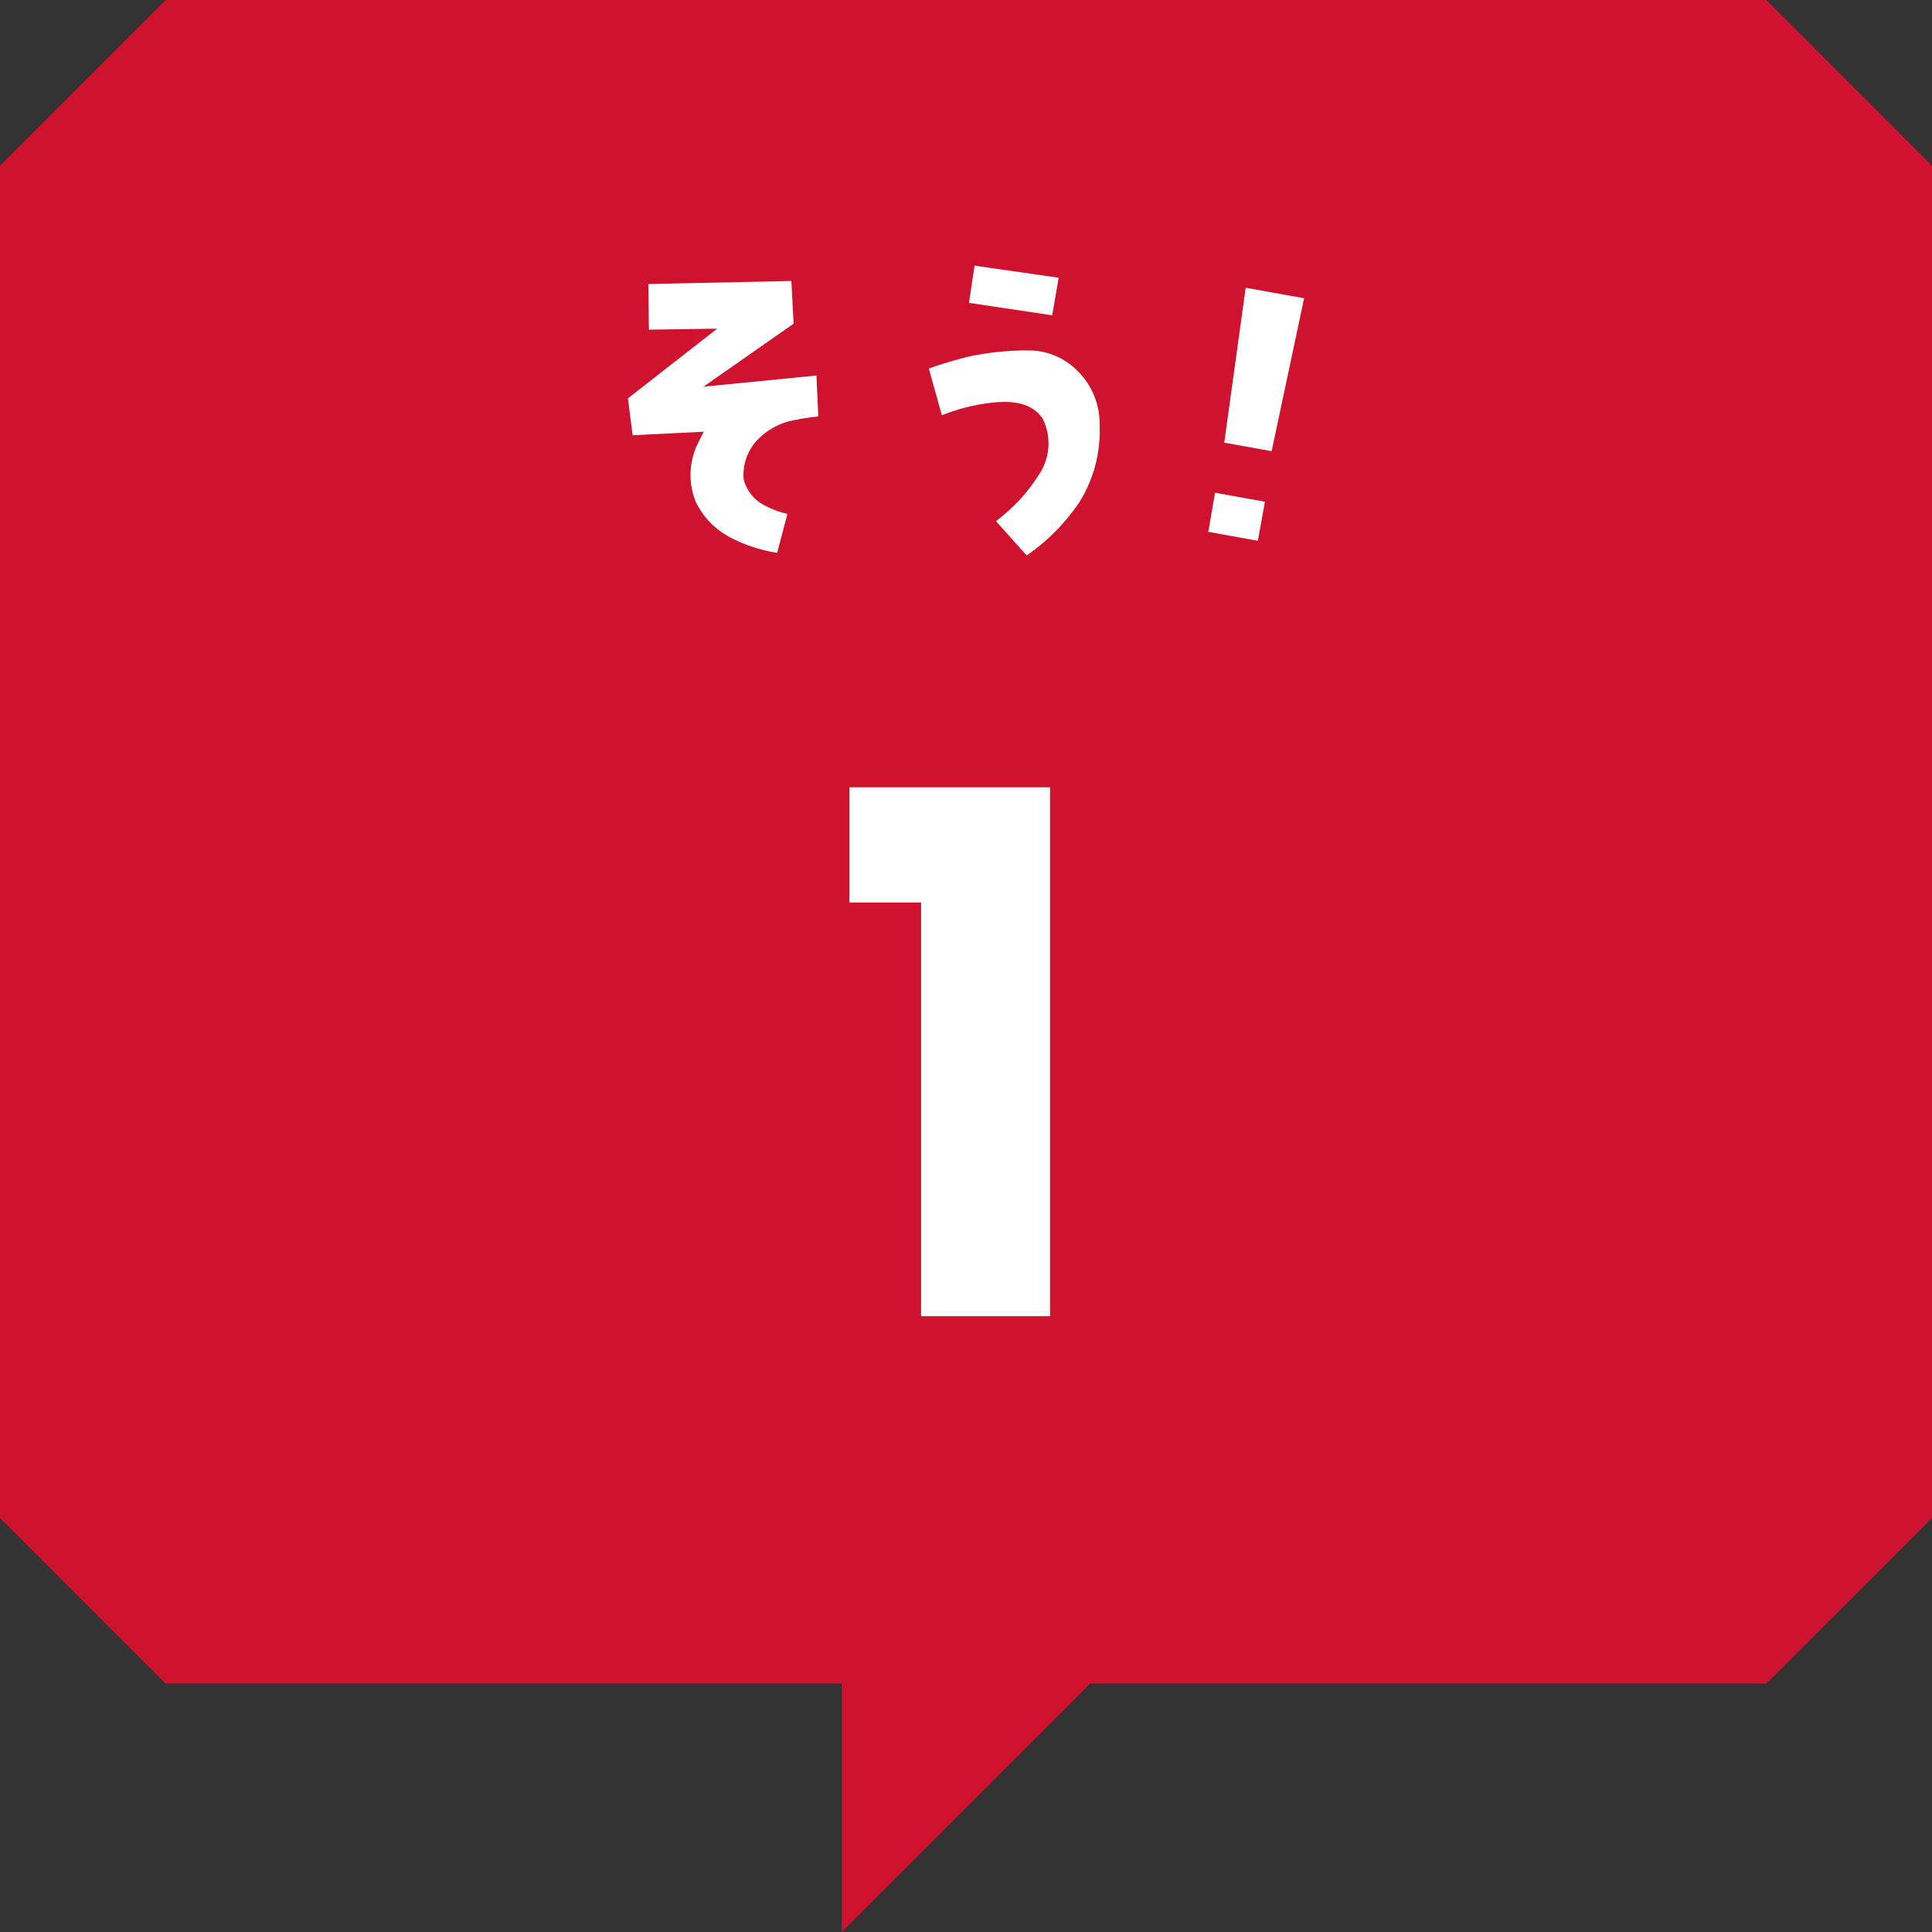
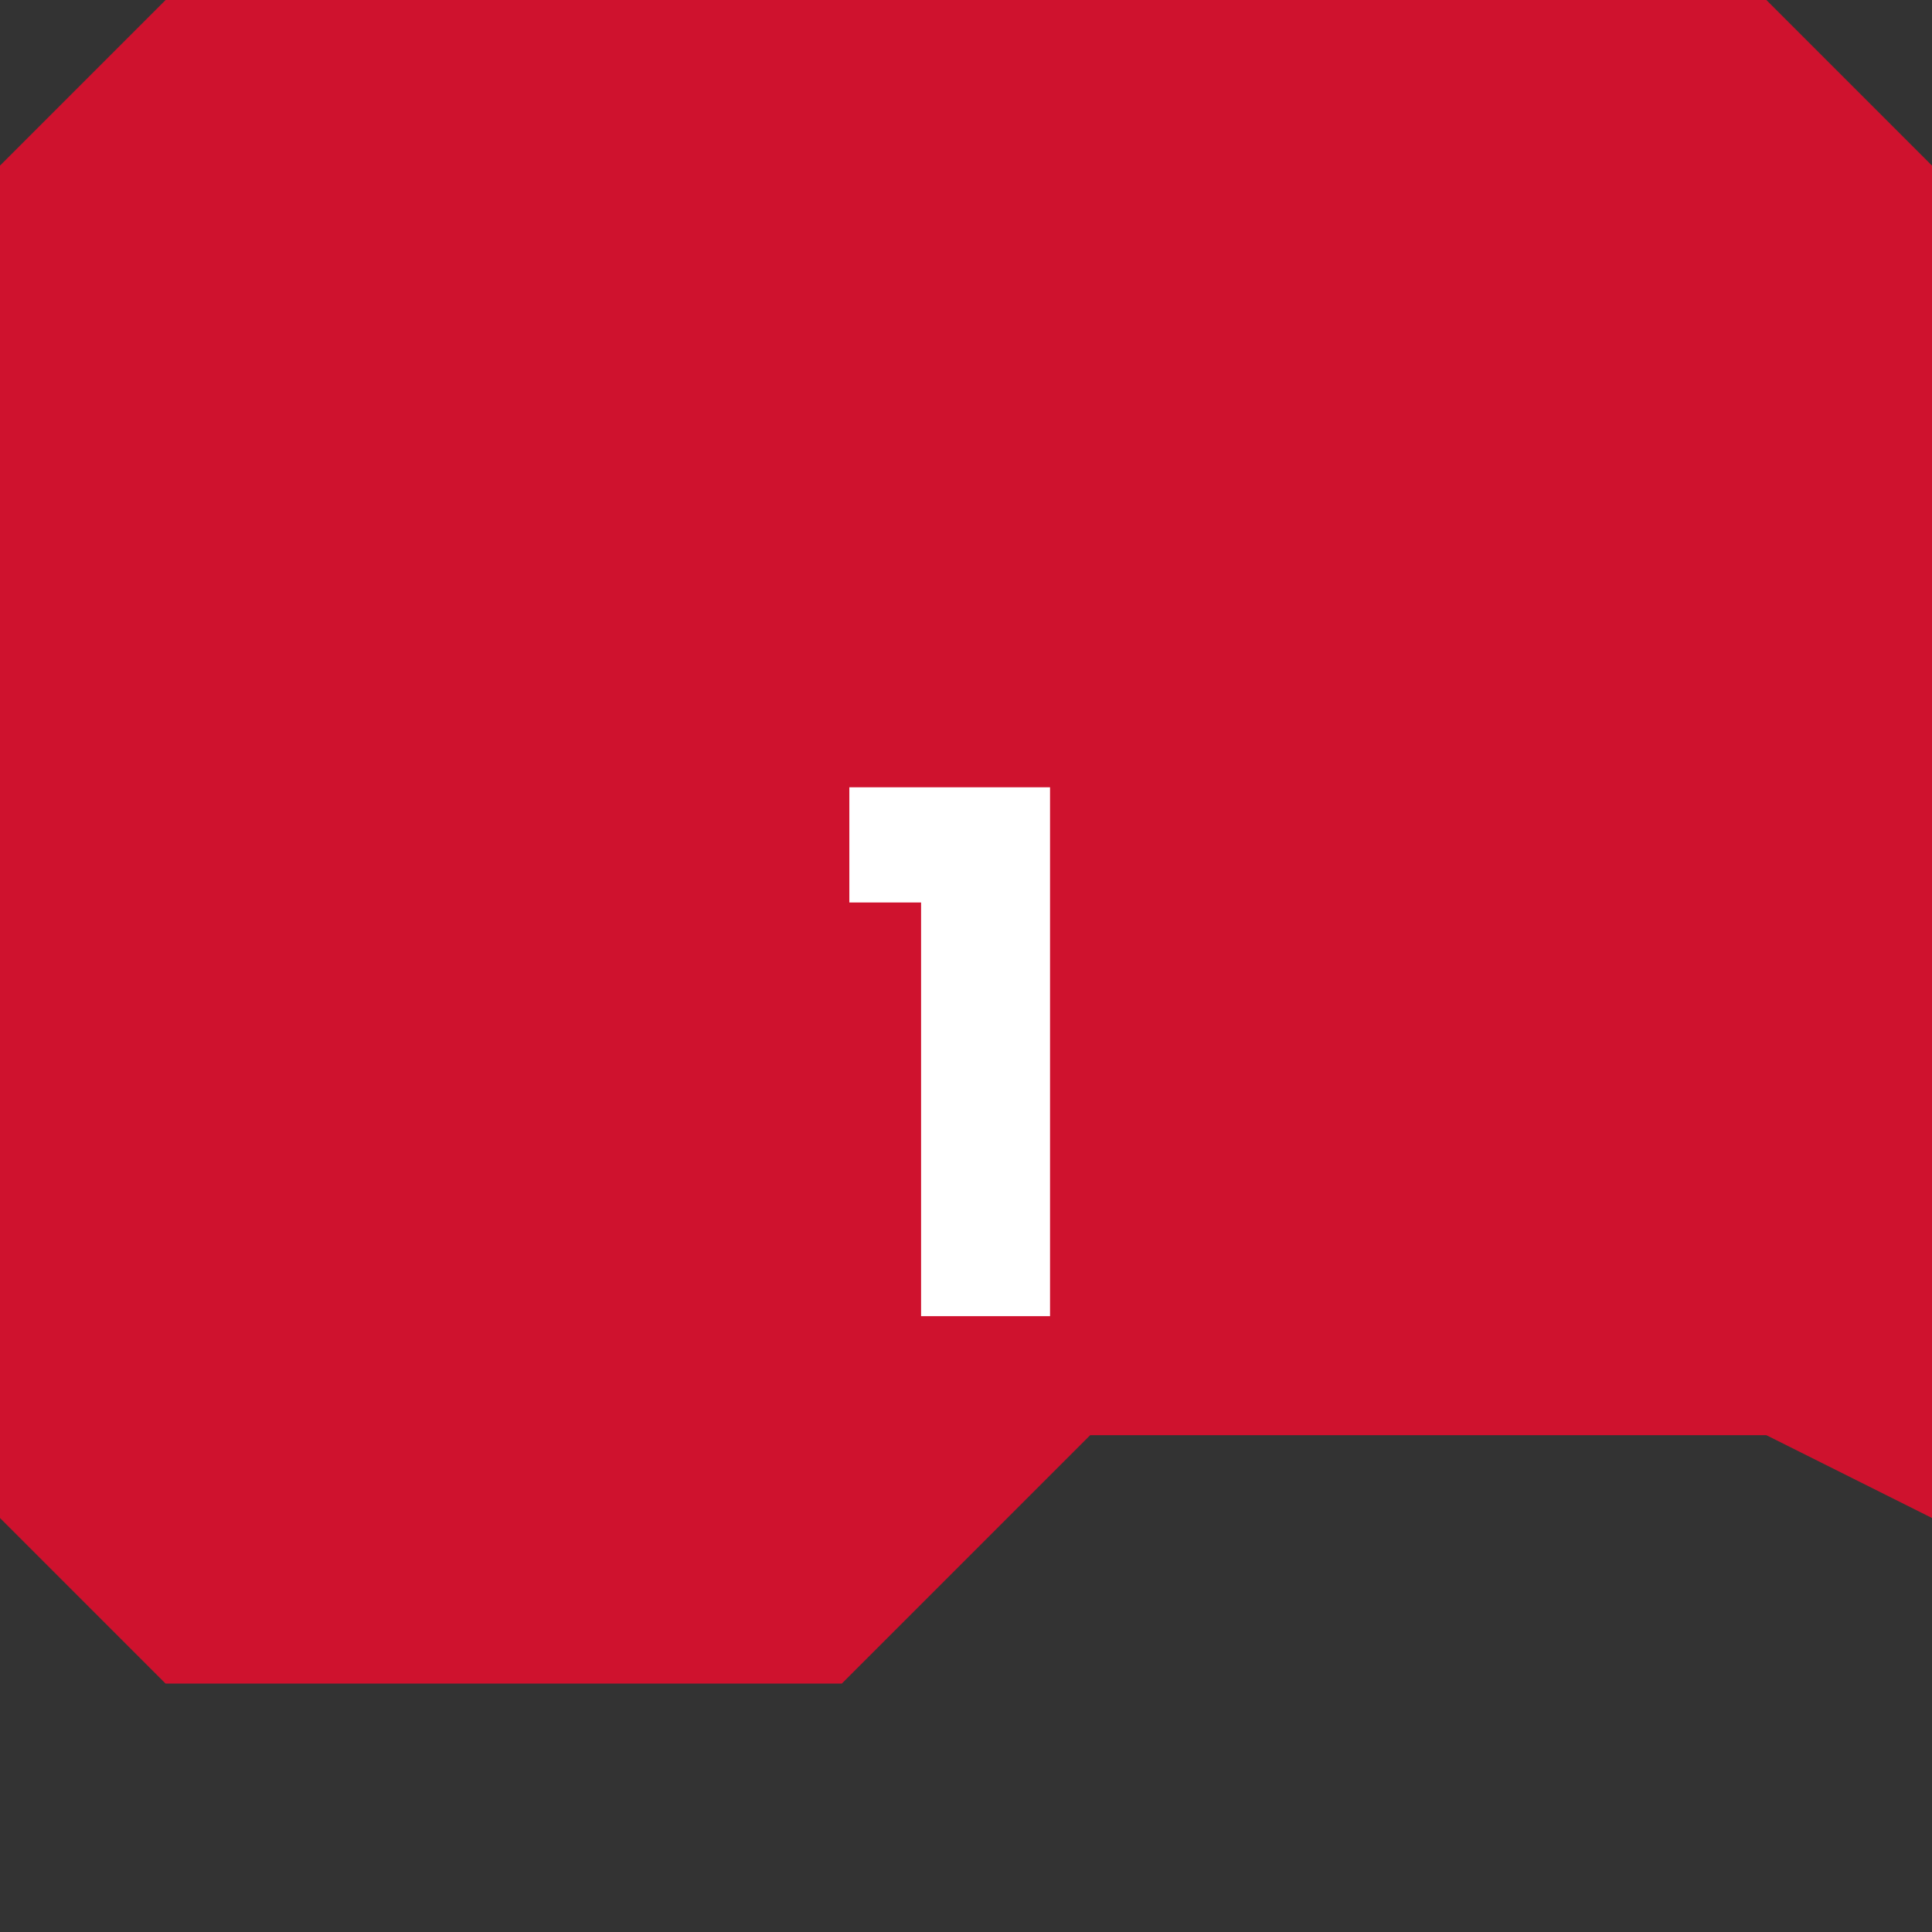
<svg xmlns="http://www.w3.org/2000/svg" width="160.001" height="160" viewBox="0 0 160.001 160">
  <rect x="0" y="0" width="160.001" height="160" fill="#333333" stroke="none" />
  <g id="ttl1" transform="translate(-603 -2373)">
-     <path id="パス_4413" data-name="パス 4413" d="M13.714,0,0,13.715v112l13.714,13.713h56V160l20.571-20.571h56L160,125.715v-112L146.285,0Z" transform="translate(603 2373)" fill="#cf122e" />
-     <path id="パス_4414" data-name="パス 4414" d="M77.674,21l-6.966-1-.464,3.081,6.894,1.029ZM48.259,30.024l7.464-5.217-.187-3.536-11.848.249.051,3.781,5.654-.084L42,30.993l.391,3.053,5.886-.291-.428.851a5.96,5.96,0,0,0-.248,4.919,6.513,6.513,0,0,0,2.931,3.01,12.552,12.552,0,0,0,3.83,1.248l.846-3.228a7.455,7.455,0,0,1-1.9-.707A3.331,3.331,0,0,1,51.6,37.741l-.018-.065,0-.067a4.166,4.166,0,0,1,1.314-3.343,5.634,5.634,0,0,1,3.03-1.5,16.09,16.09,0,0,1,1.841-.271L57.614,29.1Zm43.127,4.634,3.925.706L98,22.7l-4.838-.871Zm-1.322,7.387,4.107.739.584-3.235-4.131-.744ZM75.123,27.021H75.04a23.341,23.341,0,0,0-4.772.5,34.434,34.434,0,0,0-3.347,1L68,32.393a15.772,15.772,0,0,1,4.4-1.069c1.877-.18,3.2.26,3.922,1.306l.042.072a4.627,4.627,0,0,1-.388,4.7,14.1,14.1,0,0,1-3.5,3.753L75.024,44a16.483,16.483,0,0,0,4.4-4.47,11.091,11.091,0,0,0,1.64-6.314,6.126,6.126,0,0,0-1.828-4.5,5.663,5.663,0,0,0-4.113-1.693" transform="translate(613.001 2375)" fill="#fff" />
+     <path id="パス_4413" data-name="パス 4413" d="M13.714,0,0,13.715v112l13.714,13.713h56l20.571-20.571h56L160,125.715v-112L146.285,0Z" transform="translate(603 2373)" fill="#cf122e" />
    <path id="パス_18344" data-name="パス 18344" d="M-3.72,0H6.96V-43.8H-9.66v9.54h5.94Z" transform="translate(683 2482)" fill="#fff" />
  </g>
</svg>